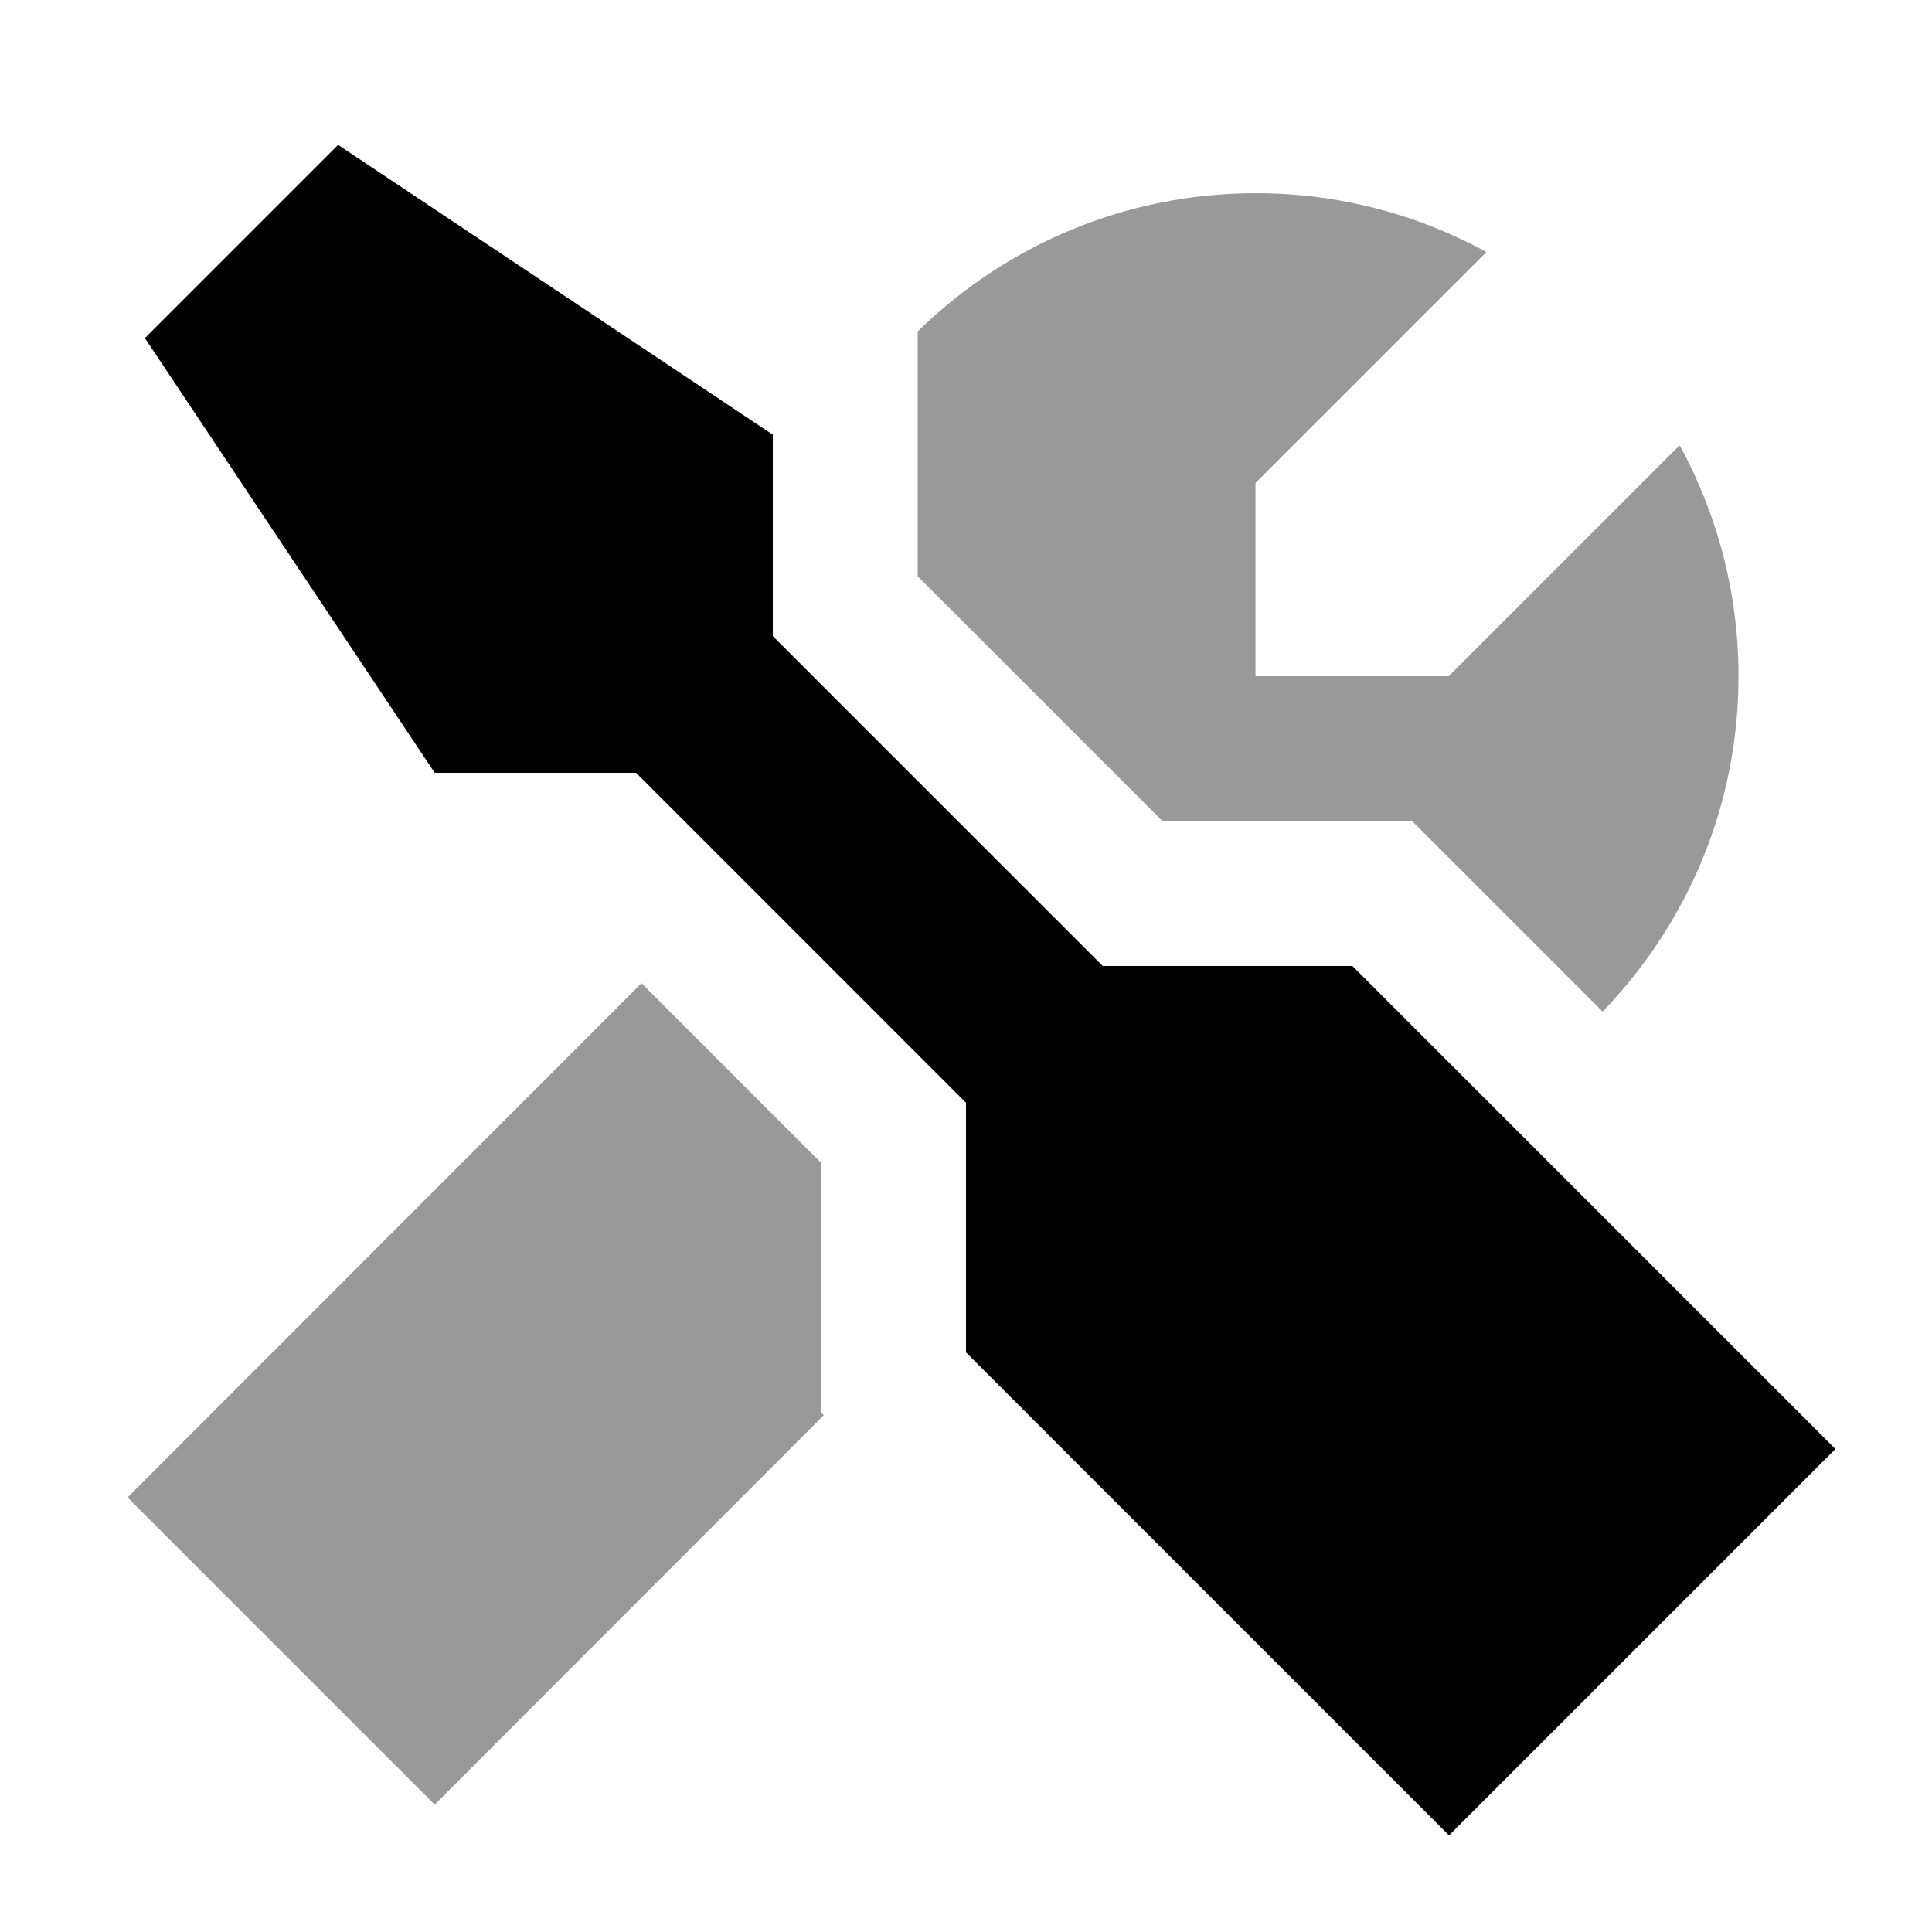
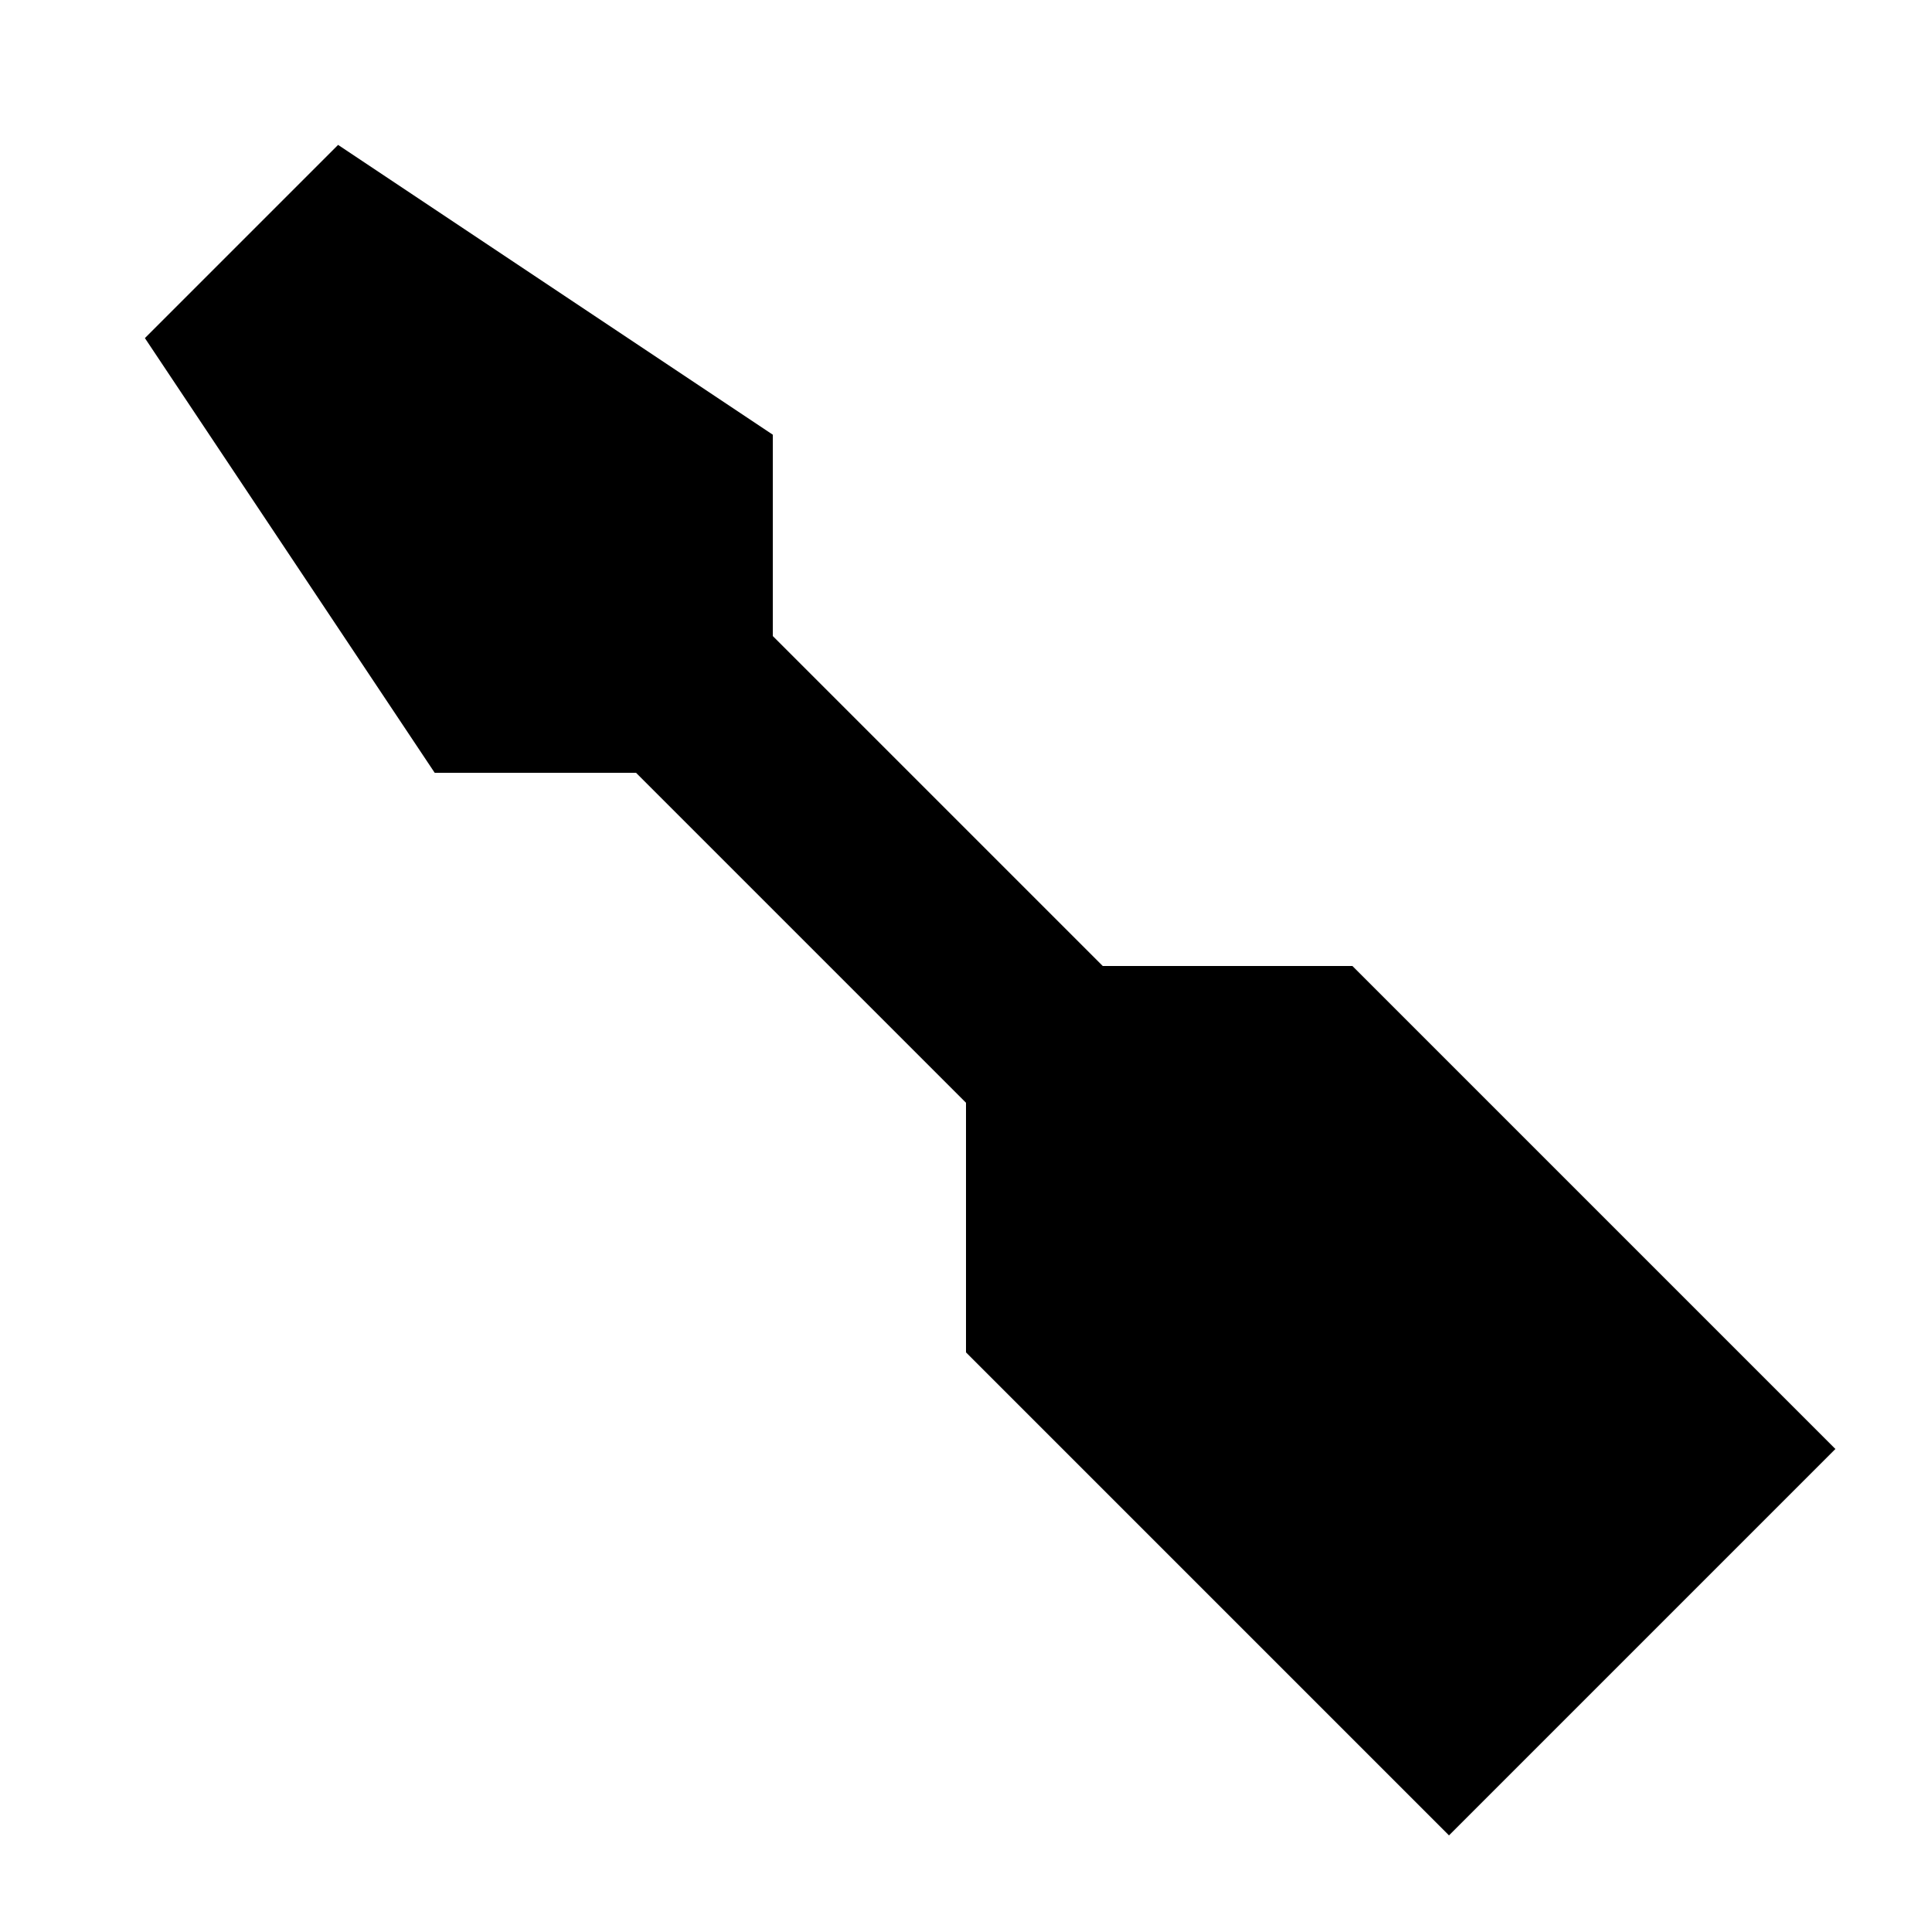
<svg xmlns="http://www.w3.org/2000/svg" viewBox="0 0 640 640">
-   <path opacity=".4" fill="currentColor" d="M42.2 496L144 597.8L272.9 468.8L272 467.9L272 385.2L212.5 325.7L42.2 496.1zM304 109.8L304 190.9L385.1 272L467.8 272L530.9 335.1C558.7 306.3 575.9 267.2 575.9 224C575.9 196.3 568.8 170.2 556.4 147.5L479.9 224L415.9 224L415.9 160L492.4 83.5C469.8 71.1 443.7 64 416 64C372.4 64 332.9 81.5 304 109.8z" />
  <path fill="currentColor" d="M256 210.7L256 144L112 48L48 112L144 256L210.7 256L320 365.3L320 448L480 608L608 480L448 320L365.3 320L256 210.7z" />
</svg>